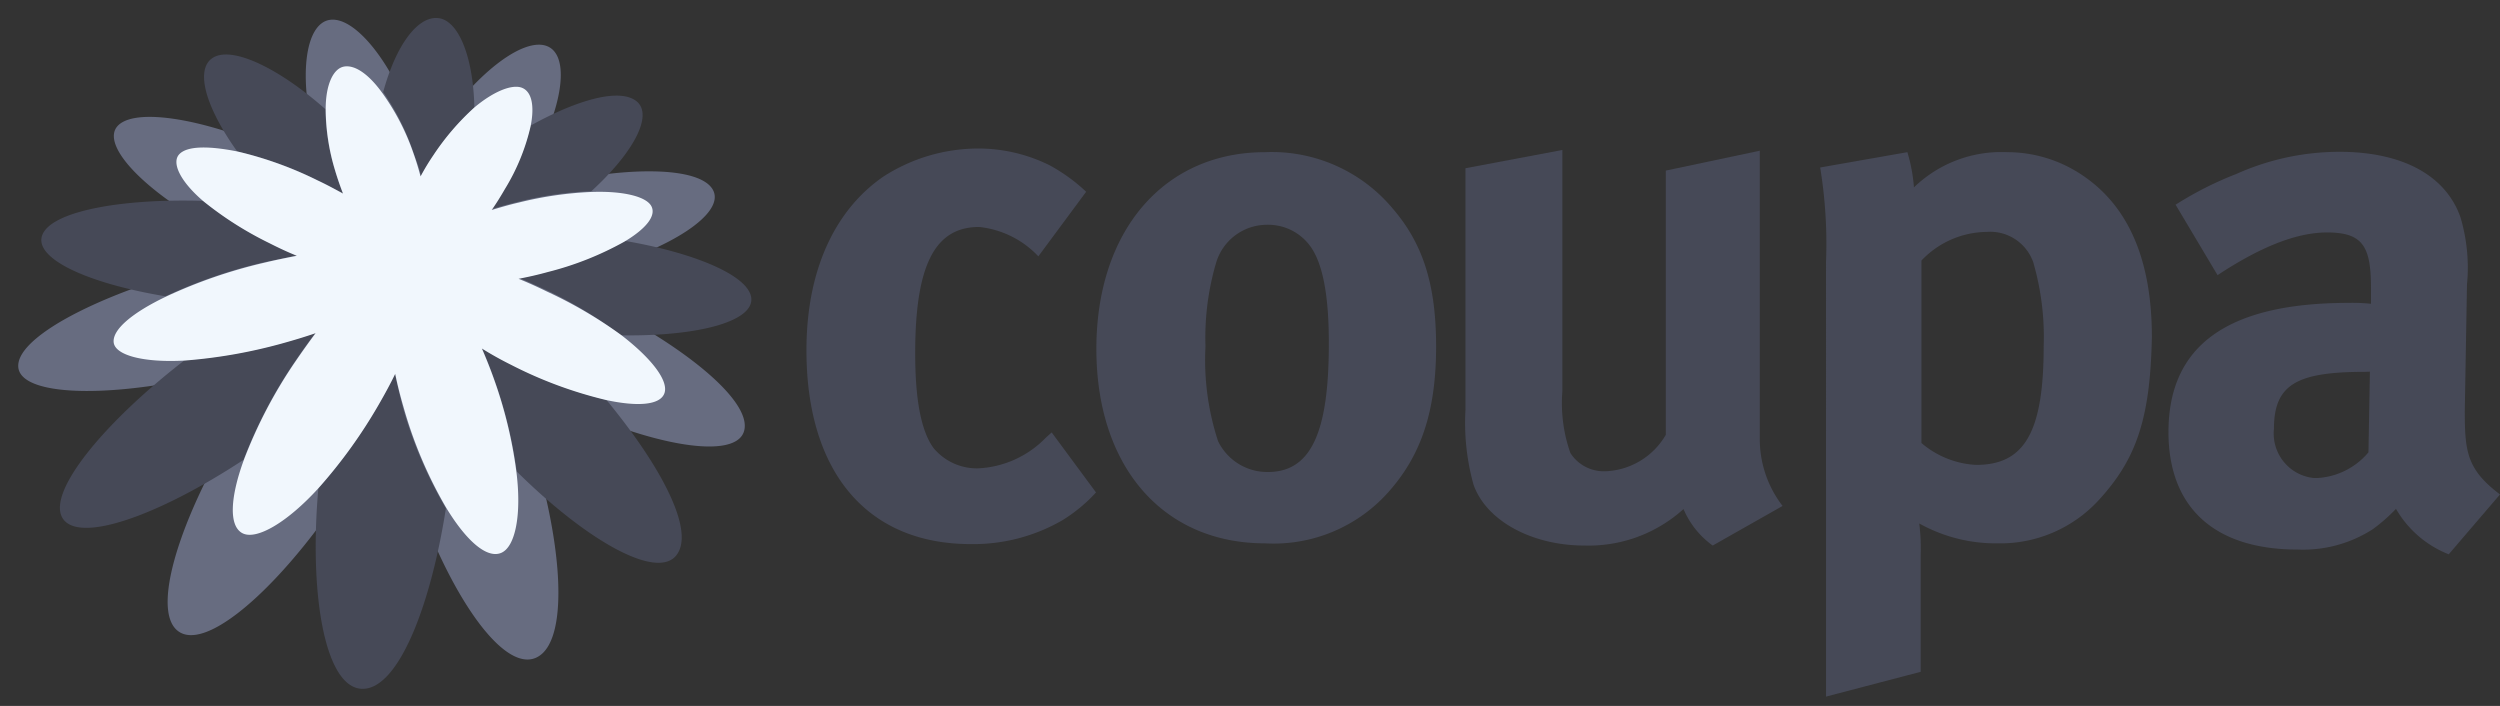
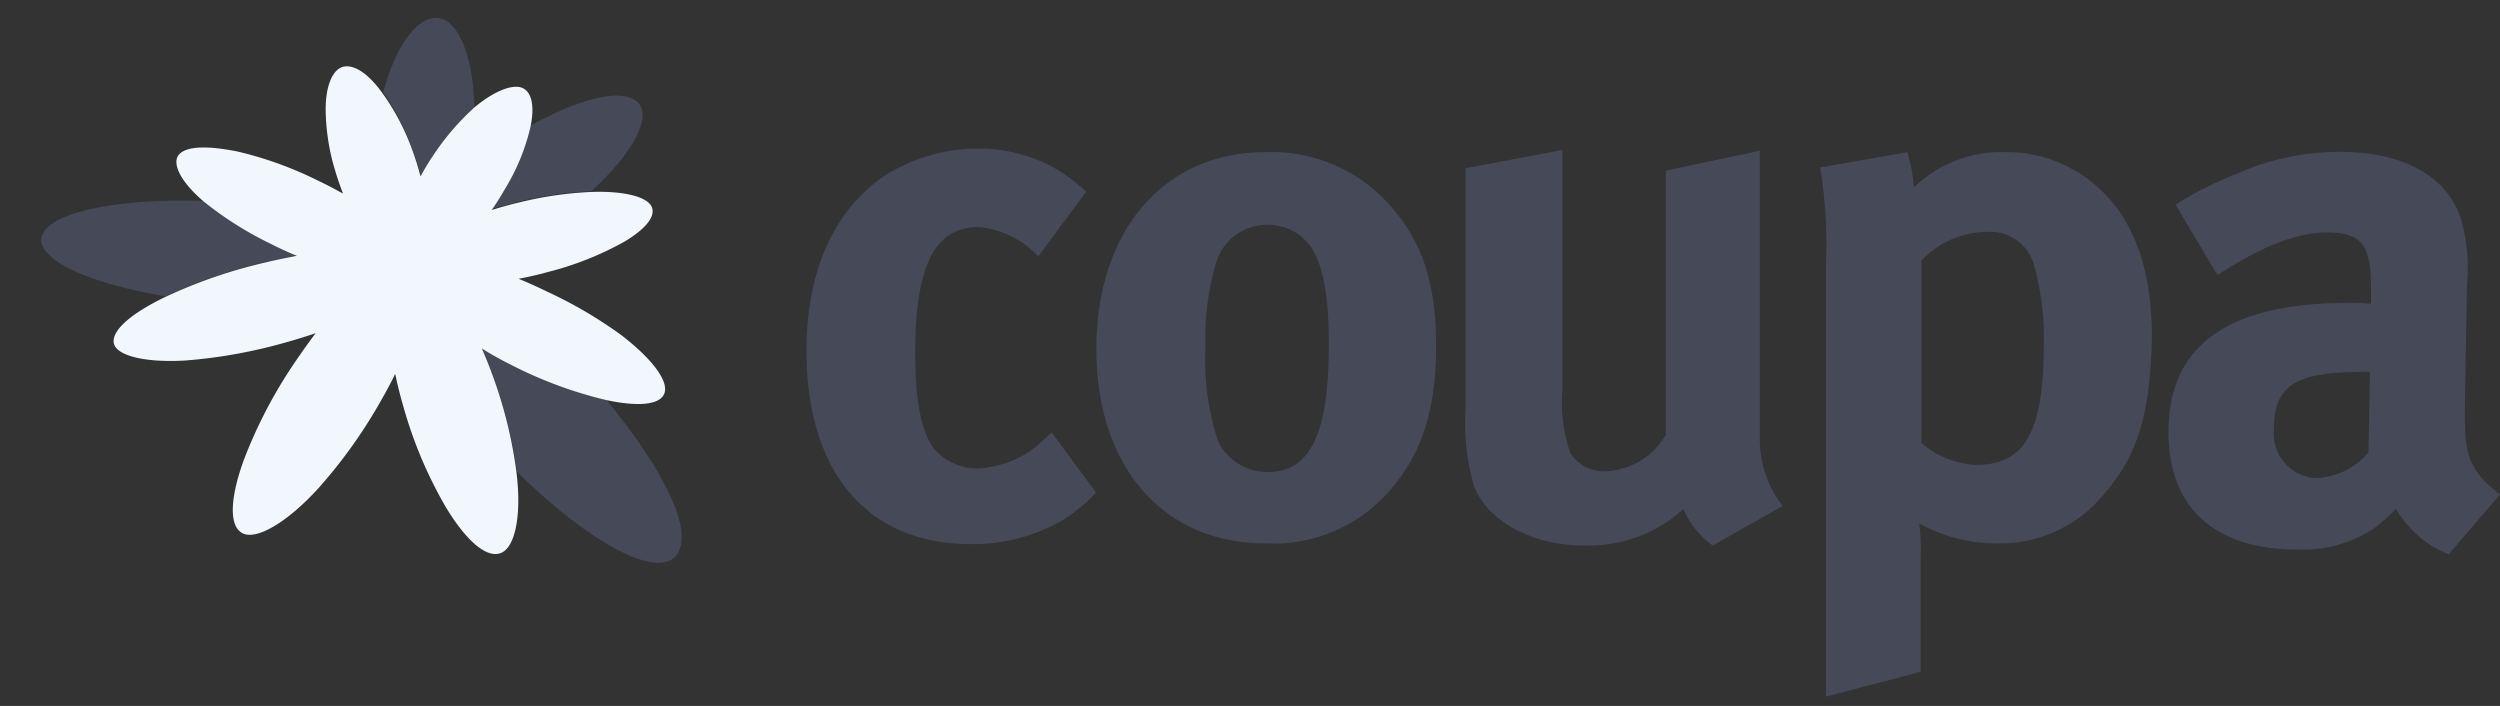
<svg xmlns="http://www.w3.org/2000/svg" id="Layer_1" data-name="Layer 1" viewBox="0 0 137.02 38.69">
  <rect x="0" y="0" width="137.02" height="38.69" fill="#333333" stroke="none" />
  <defs>
    <style>.cls-1{fill:#464957;}.cls-2{fill:none;}.cls-3{fill:#676c80;}.cls-4{fill:#f1f7fd;}</style>
  </defs>
  <path class="cls-1" d="M58.2,28.54a9.74,9.74,0,0,1-5,1.29c-5.67,0-9-3.94-9-10.62,0-4.75,1.81-7.88,4.23-9.53a9.61,9.61,0,0,1,5.1-1.53,8.79,8.79,0,0,1,4,.92,9.55,9.55,0,0,1,2,1.45l-2.62,3.54a5.19,5.19,0,0,0-3.25-1.61c-2.42,0-3.5,2.09-3.5,6.92,0,2.69.36,4.3,1,5.19a3.09,3.09,0,0,0,2.45,1.12A5.54,5.54,0,0,0,57.32,24l.32-.29L60.07,27A8.58,8.58,0,0,1,58.2,28.54Z" transform="translate(0 -0.01)" />
  <path class="cls-1" d="M76.14,26.93a8.42,8.42,0,0,1-6.8,2.86c-5.59,0-9.25-4.19-9.25-10.66s3.7-10.78,9.25-10.78a8.64,8.64,0,0,1,7,3.1C78,13.38,78.71,15.63,78.71,19,78.71,22.51,77.91,24.92,76.14,26.93ZM71.75,13.42a2.85,2.85,0,0,0-2.33-1.09,2.91,2.91,0,0,0-2.77,2.09A14.55,14.55,0,0,0,66.07,19a14.26,14.26,0,0,0,.69,5.19,3,3,0,0,0,2.73,1.69c2.33,0,3.34-2.1,3.34-7C72.84,16.15,72.48,14.34,71.75,13.42Z" transform="translate(0 -0.01)" />
  <path class="cls-1" d="M93.87,29.91a4.74,4.74,0,0,1-1.6-2,7.75,7.75,0,0,1-5.43,2c-2.9,0-5.39-1.37-6.08-3.34a12.6,12.6,0,0,1-.44-4.1V9.23l5.31-1V21.46a8.24,8.24,0,0,0,.44,3.38,2.18,2.18,0,0,0,1.89,1,4,4,0,0,0,3.34-2V9.36l5.15-1.09V24a6,6,0,0,0,1.25,3.74Z" transform="translate(0 -0.01)" />
  <path class="cls-1" d="M115,27.45a7.32,7.32,0,0,1-5.51,2.34,8.62,8.62,0,0,1-4.3-1.09,10.63,10.63,0,0,1,.08,1.69v6.44l-5.19,1.36V14.38a25.78,25.78,0,0,0-.32-5.19l4.78-.84a9.12,9.12,0,0,1,.36,1.93A6.89,6.89,0,0,1,110,8.35a7.36,7.36,0,0,1,4.11,1.25c2.22,1.48,3.83,4.14,3.83,8.89C117.85,22.91,117.12,25.16,115,27.45Zm-3.54-13a2.5,2.5,0,0,0-2.57-1.73,5,5,0,0,0-3.58,1.57v10a5,5,0,0,0,3,1.2c2.66,0,3.7-1.81,3.7-6.51a14.67,14.67,0,0,0-.55-4.52Z" transform="translate(0 -0.01)" />
  <path class="cls-1" d="M134.21,30.39a5.77,5.77,0,0,1-2.89-2.49A9.88,9.88,0,0,1,130.07,29a7.06,7.06,0,0,1-4.14,1.13c-4.59,0-7.08-2.33-7.08-6.44,0-4.82,3.34-7.08,9.89-7.08a9.8,9.8,0,0,1,1.21.05v-.85c0-2.29-.44-3.06-2.41-3.06-1.73,0-3.74.85-6,2.34l-2.3-3.86a19,19,0,0,1,3.34-1.69,13.83,13.83,0,0,1,5.63-1.21c3.46,0,5.83,1.29,6.64,3.58a9.64,9.64,0,0,1,.36,3.7l-.12,6.92c0,2.25.12,3.21,1.93,4.58Zm-4.58-10c-3.74,0-5,.68-5,3.13a2.45,2.45,0,0,0,2.19,2.69H127a3.94,3.94,0,0,0,2.81-1.41l.08-4.42Z" transform="translate(0 -0.01)" />
  <path class="cls-2" d="M38.47,19a5.74,5.74,0,0,0,3.21-1.43,1.8,1.8,0,0,0,.44-1.47c-.21-1.31-1.88-2.24-3.69-2.87A4.33,4.33,0,0,0,40,11.55a1.81,1.81,0,0,0-.08-1.62c-.57-1-2-1.46-4.42-1.46h0a4.12,4.12,0,0,0,.76-2.22,1.84,1.84,0,0,0-.66-1.42,2.6,2.6,0,0,0-1.7-.52,7.56,7.56,0,0,0-2.21.4A4.54,4.54,0,0,0,31.52,3a2,2,0,0,0-1.14-1.27,2.26,2.26,0,0,0-.85-.17,5.21,5.21,0,0,0-3,1.36C26.07,1.17,25.2.14,24.07,0h-.22c-1,0-1.91.71-2.68,2a4.2,4.2,0,0,0-3-1.85,1.71,1.71,0,0,0-.32,0,2.13,2.13,0,0,0-1.47,1,4.8,4.8,0,0,0-.63,2.09A7.13,7.13,0,0,0,12.34,2a2.28,2.28,0,0,0-1.06.23,1.9,1.9,0,0,0-1,1.29,3.94,3.94,0,0,0,.21,2.15,11.63,11.63,0,0,0-2.28-.26,3.3,3.3,0,0,0-2.4.74,1.81,1.81,0,0,0-.52,1.62,4.86,4.86,0,0,0,1.54,2.45c-2.29.25-4.77.85-5.38,2.28a1.76,1.76,0,0,0,.1,1.58A5.23,5.23,0,0,0,4.29,16C1.86,17.2,0,18.62,0,20.13c0,1.05.87,2.3,4.69,2.3h1c-2.13,2.16-4.09,4.8-3.06,6.5a2.28,2.28,0,0,0,2.13,1,12,12,0,0,0,4.5-1.29A10.45,10.45,0,0,0,8.31,34a2.28,2.28,0,0,0,1,1.57,2.12,2.12,0,0,0,1.12.3c1.65,0,3.82-1.7,5.94-4.13.15,2.56.65,4.89,1.69,6.08a2.32,2.32,0,0,0,1.66.87h.1c2.12,0,3.54-2.94,4.42-5.78,1.44,2.49,3.07,4.2,4.61,4.2a2.11,2.11,0,0,0,.82-.17c1.84-.77,2.07-3.85,1.59-7.27,1.91,1.38,3.59,2.15,4.8,2.15h0a2.1,2.1,0,0,0,1.68-.71c1.15-1.34.22-3.76-1-5.91a10.85,10.85,0,0,0,2.12.24h0c2,0,2.61-.83,2.81-1.53C42.07,22.41,40.54,20.68,38.47,19Z" transform="translate(0 -0.01)" />
-   <path class="cls-3" d="M32.16,16.32c-.7-.33-1.37-.63-2-.9.66-.13,1.34-.29,2-.48,4.65-1.26,7.62-3.26,6.91-4.53s-4.65-1.32-9.1-.27c-.64.15-1.26.32-1.86.5.31-.46.62-.93.9-1.42,1.88-3.31,2.24-6.14,1-6.67S26.24,3.87,24.07,7c-.32.47-.61.94-.88,1.41-.14-.52-.31-1-.5-1.56C21.44,3.31,19.41.89,18.07,1.1s-1.77,3.12-.74,6.83c.16.55.33,1.09.53,1.61a15.46,15.46,0,0,0-1.79-.86c-4.3-2.06-8.52-2.85-9.59-1.8S8,10.68,12.57,13q1,.49,1.95.9c-.75.13-1.54.29-2.34.48C6.18,15.77.92,18.34,1,20.1s5.77,1.81,12.28,0c.86-.23,1.69-.49,2.47-.75-.5.63-1,1.32-1.51,2-4,5.8-6.25,12.19-4.39,13.31s6.83-3.78,10.39-10c.45-.79.85-1.55,1.2-2.29.16.78.36,1.59.59,2.44,1.85,6.63,5.28,12.11,7.32,11.26s1.46-7.2-.79-13.36c-.29-.79-.59-1.53-.9-2.23.67.4,1.38.78,2.12,1.16,5.49,2.76,10.51,3.68,11,2S37.25,18.76,32.16,16.32Z" transform="translate(0 -0.01)" />
  <g id="Layer_2" data-name="Layer 2">
-     <path class="cls-1" d="M17.29,18.25c-.58.2-1.21.39-1.86.57a28.12,28.12,0,0,1-5.31.93C5.66,23.2,2.56,27,3.43,28.41s5.22-.11,9.92-3.2a25.93,25.93,0,0,1,2.84-5.42C16.56,19.24,16.93,18.73,17.29,18.25Z" transform="translate(0 -0.01)" />
    <path class="cls-1" d="M16.27,14c-.5-.21-1-.44-1.52-.7a19,19,0,0,1-3.59-2.28c-4.53-.14-8.29.57-8.83,1.84s2.35,2.66,6.74,3.39a27.36,27.36,0,0,1,5.42-1.87C15.07,14.26,15.7,14.14,16.27,14Z" transform="translate(0 -0.01)" />
-     <path class="cls-1" d="M18.79,10.61c-.16-.42-.31-.85-.44-1.29A11.81,11.81,0,0,1,17.84,6c-2.51-2.22-5-3.42-6.09-2.87S11.18,5.76,13,8.31A20,20,0,0,1,17.4,9.89C17.89,10.12,18.35,10.37,18.79,10.61Z" transform="translate(0 -0.01)" />
    <path class="cls-1" d="M26.92,11.48c.48-.15,1-.29,1.49-.41a19.31,19.31,0,0,1,4-.58c2.37-2.17,3.38-4.18,2.49-4.92s-3.16-.15-5.83,1.33a11.72,11.72,0,0,1-1.39,3.42C27.42,10.68,27.18,11.11,26.92,11.48Z" transform="translate(0 -0.01)" />
-     <path class="cls-1" d="M21.65,20.5c-.26.54-.57,1.11-.9,1.68a27.59,27.59,0,0,1-3.3,4.58c-.52,5.84.36,10.86,2.34,11s3.79-4.4,4.65-9.89a23.59,23.59,0,0,1-2.37-5.57Q21.83,21.37,21.65,20.5Z" transform="translate(0 -0.01)" />
    <path class="cls-1" d="M23.07,9.68c.21-.39.45-.77.7-1.15A14.37,14.37,0,0,1,26,5.91C25.94,3.1,25.12,1.1,24,1S21.7,2.49,21,5.06A13,13,0,0,1,22.67,8.4C22.82,8.82,23,9.25,23.07,9.68Z" transform="translate(0 -0.01)" />
-     <path class="cls-1" d="M41.17,16.3c-.19-1.2-3.09-2.43-6.93-3.09a17.32,17.32,0,0,1-4.17,1.67c-.54.15-1.07.27-1.6.38.52.2,1,.44,1.58.7a24.15,24.15,0,0,1,4,2.43C38.38,18.45,41.38,17.59,41.17,16.3Z" transform="translate(0 -0.01)" />
    <path class="cls-1" d="M26.42,19.11c.23.53.45,1.08.66,1.67a24.54,24.54,0,0,1,1.24,5.07c3.81,3.77,7.61,5.92,8.72,4.63s-.75-4.85-3.81-8.56A22.77,22.77,0,0,1,28.07,20C27.46,19.68,26.92,19.41,26.42,19.11Z" transform="translate(0 -0.01)" />
  </g>
  <path class="cls-4" d="M34.07,18.39A24,24,0,0,0,30,16c-.53-.26-1.06-.5-1.58-.71.53-.1,1.06-.22,1.6-.37a17.2,17.2,0,0,0,4.21-1.67c1.17-.7,1.75-1.41,1.47-1.94s-1.55-.84-3.26-.78a20,20,0,0,0-4,.58c-.52.12-1,.26-1.49.41.26-.37.5-.76.73-1.16a11.48,11.48,0,0,0,1.4-3.42c.22-1.09.08-1.88-.45-2.11S27.07,5,26,5.9a13.73,13.73,0,0,0-2.25,2.62,12.31,12.31,0,0,0-.7,1.16c-.11-.42-.24-.85-.39-1.27a12.71,12.71,0,0,0-1.74-3.35c-.73-1-1.48-1.51-2.07-1.4s-1,1-1,2.33a11.81,11.81,0,0,0,.51,3.34c.13.44.28.87.44,1.29-.44-.24-.9-.49-1.39-.72A20.27,20.27,0,0,0,13,8.31C11.44,8,10.25,8,9.82,8.47s.07,1.5,1.34,2.58a19,19,0,0,0,3.59,2.28c.51.26,1,.49,1.52.7-.57.11-1.17.23-1.79.38a27.27,27.27,0,0,0-5.41,1.87c-1.79.86-2.91,1.78-2.84,2.49s1.64,1.13,3.91,1a28,28,0,0,0,5.3-.93c.65-.18,1.28-.37,1.86-.57-.36.48-.73,1-1.1,1.54a25.93,25.93,0,0,0-2.84,5.42c-.73,2-.84,3.59-.08,4s2.46-.58,4.18-2.47a27.59,27.59,0,0,0,3.3-4.58c.33-.57.64-1.14.9-1.68q.18.87.45,1.8a23.63,23.63,0,0,0,2.34,5.53c1.07,1.77,2.2,2.8,3,2.49s1.15-2.12.85-4.47a24.52,24.52,0,0,0-1.23-5.07c-.21-.59-.43-1.14-.66-1.67A18.22,18.22,0,0,0,28,20a23.08,23.08,0,0,0,5.2,1.93c1.74.38,3,.29,3.22-.38S35.74,19.68,34.07,18.39Z" transform="translate(0 -0.01)" />
</svg>